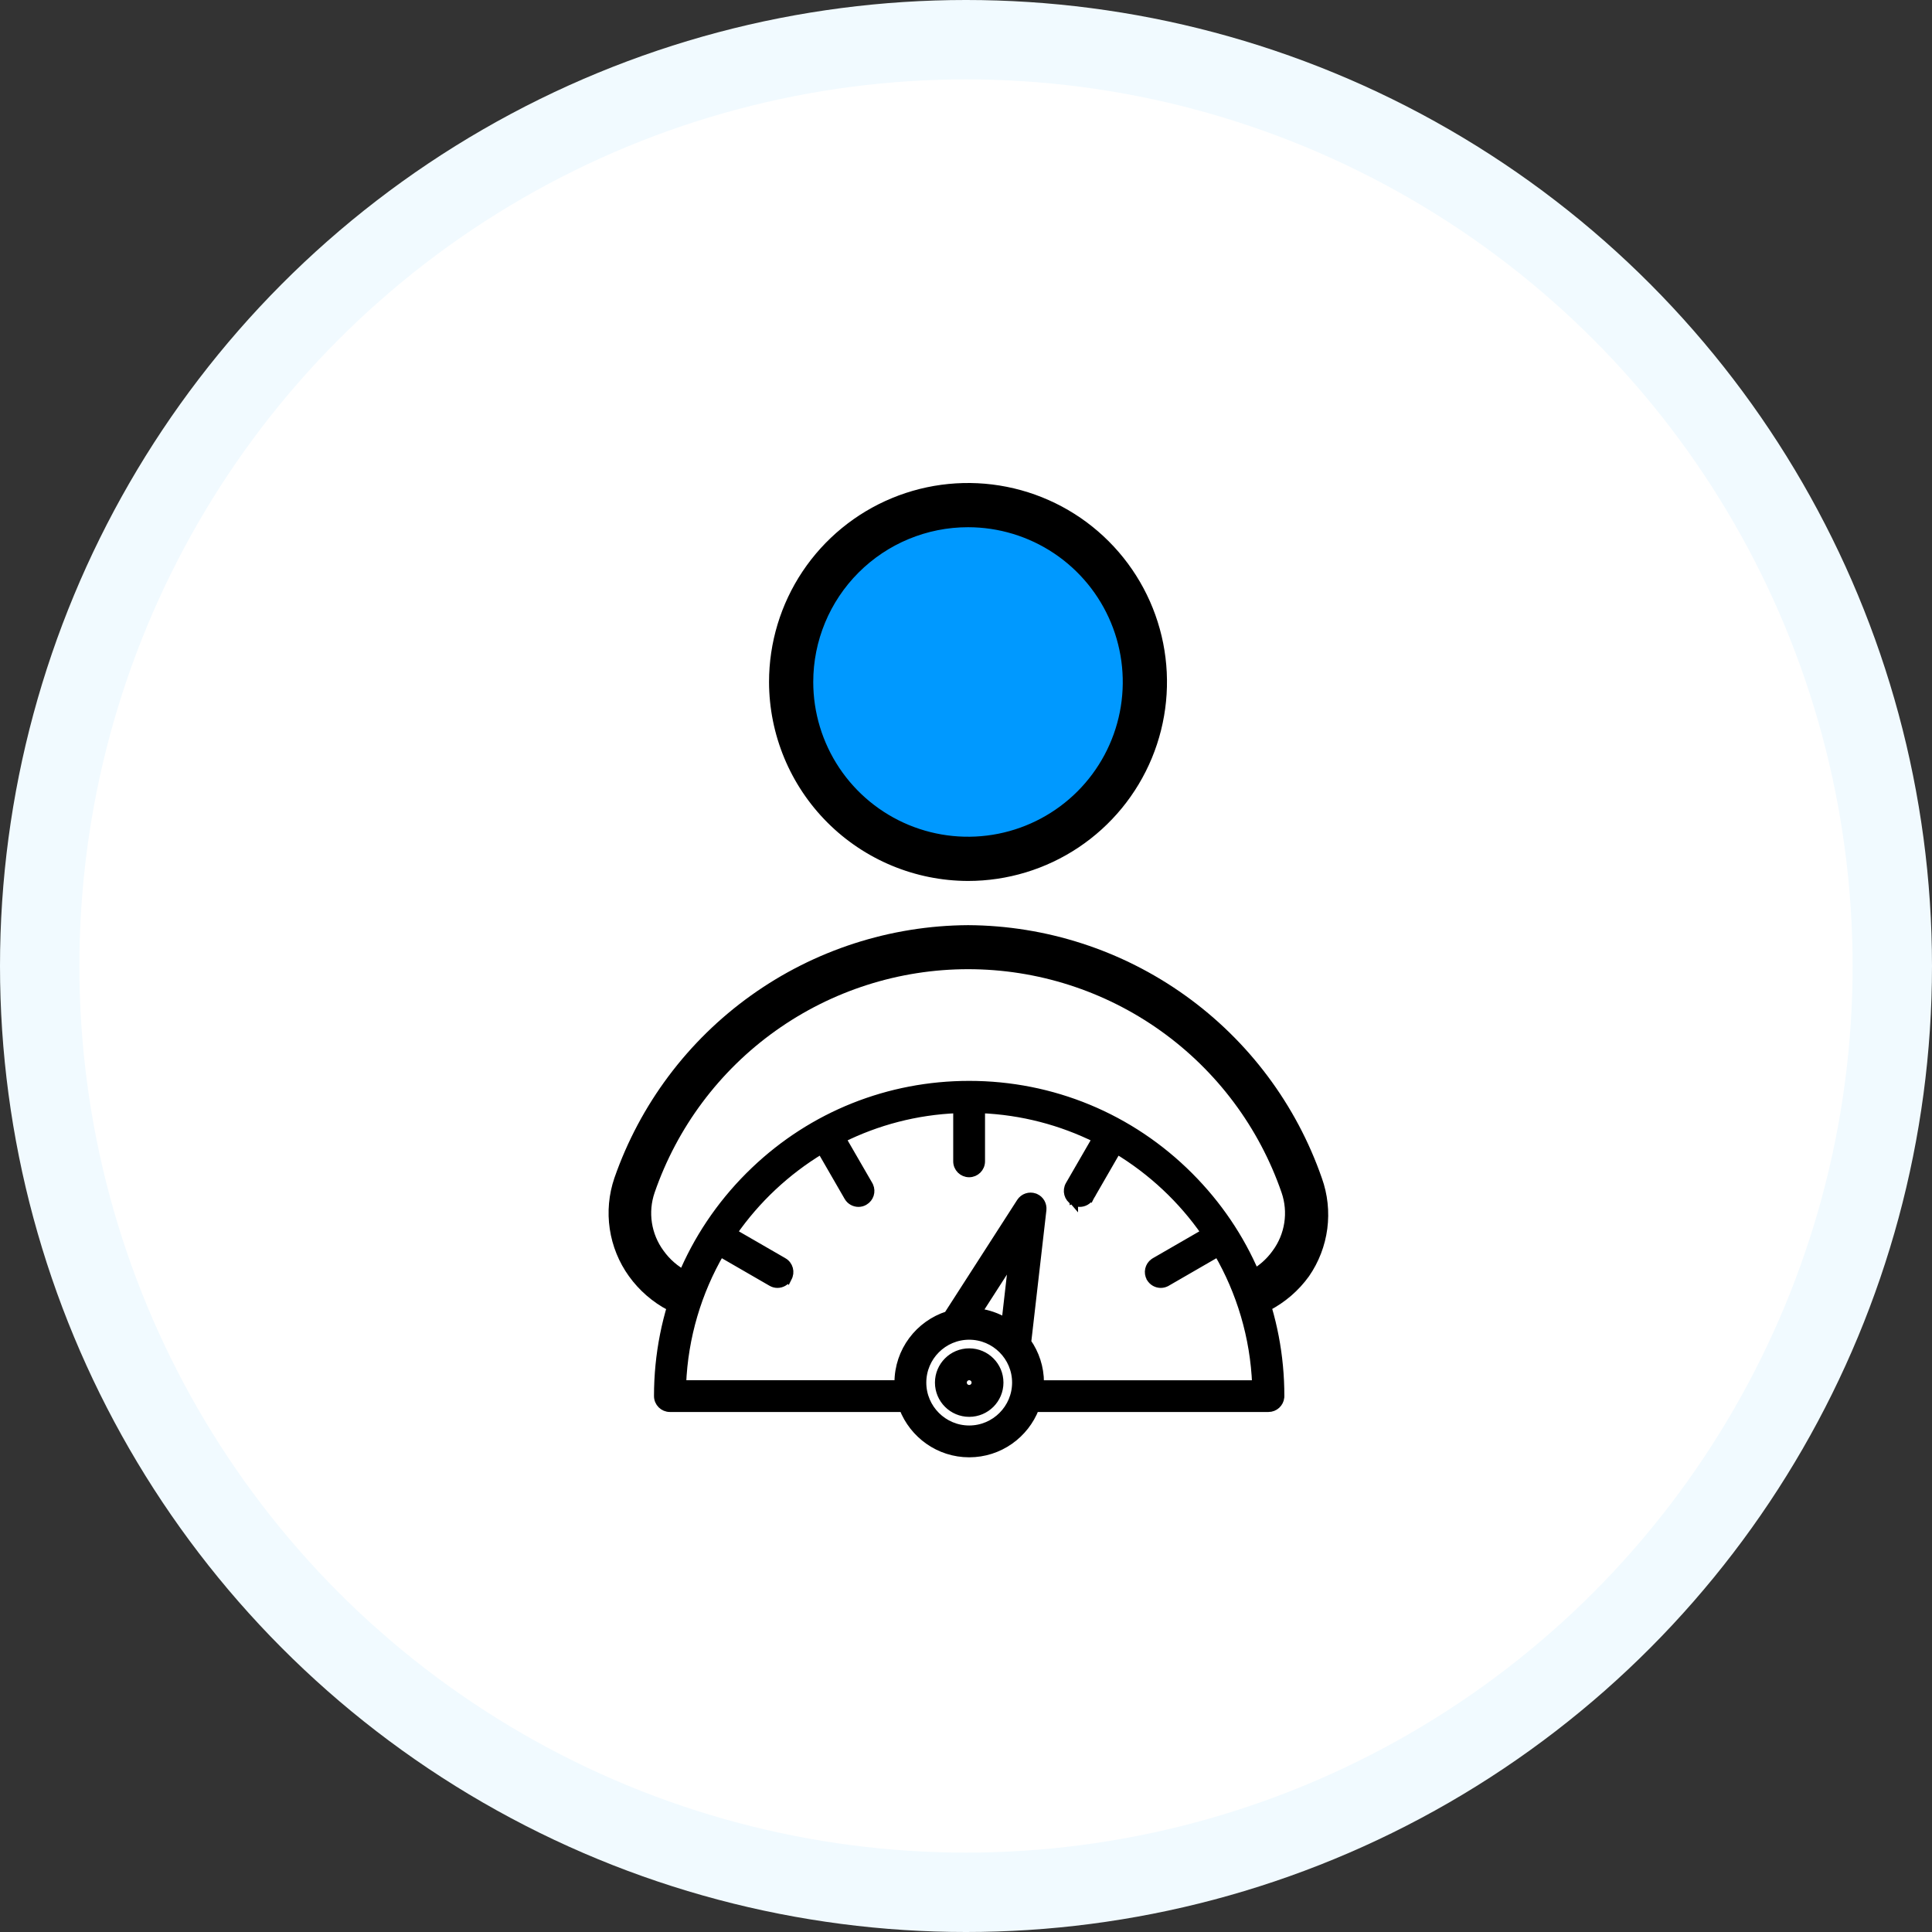
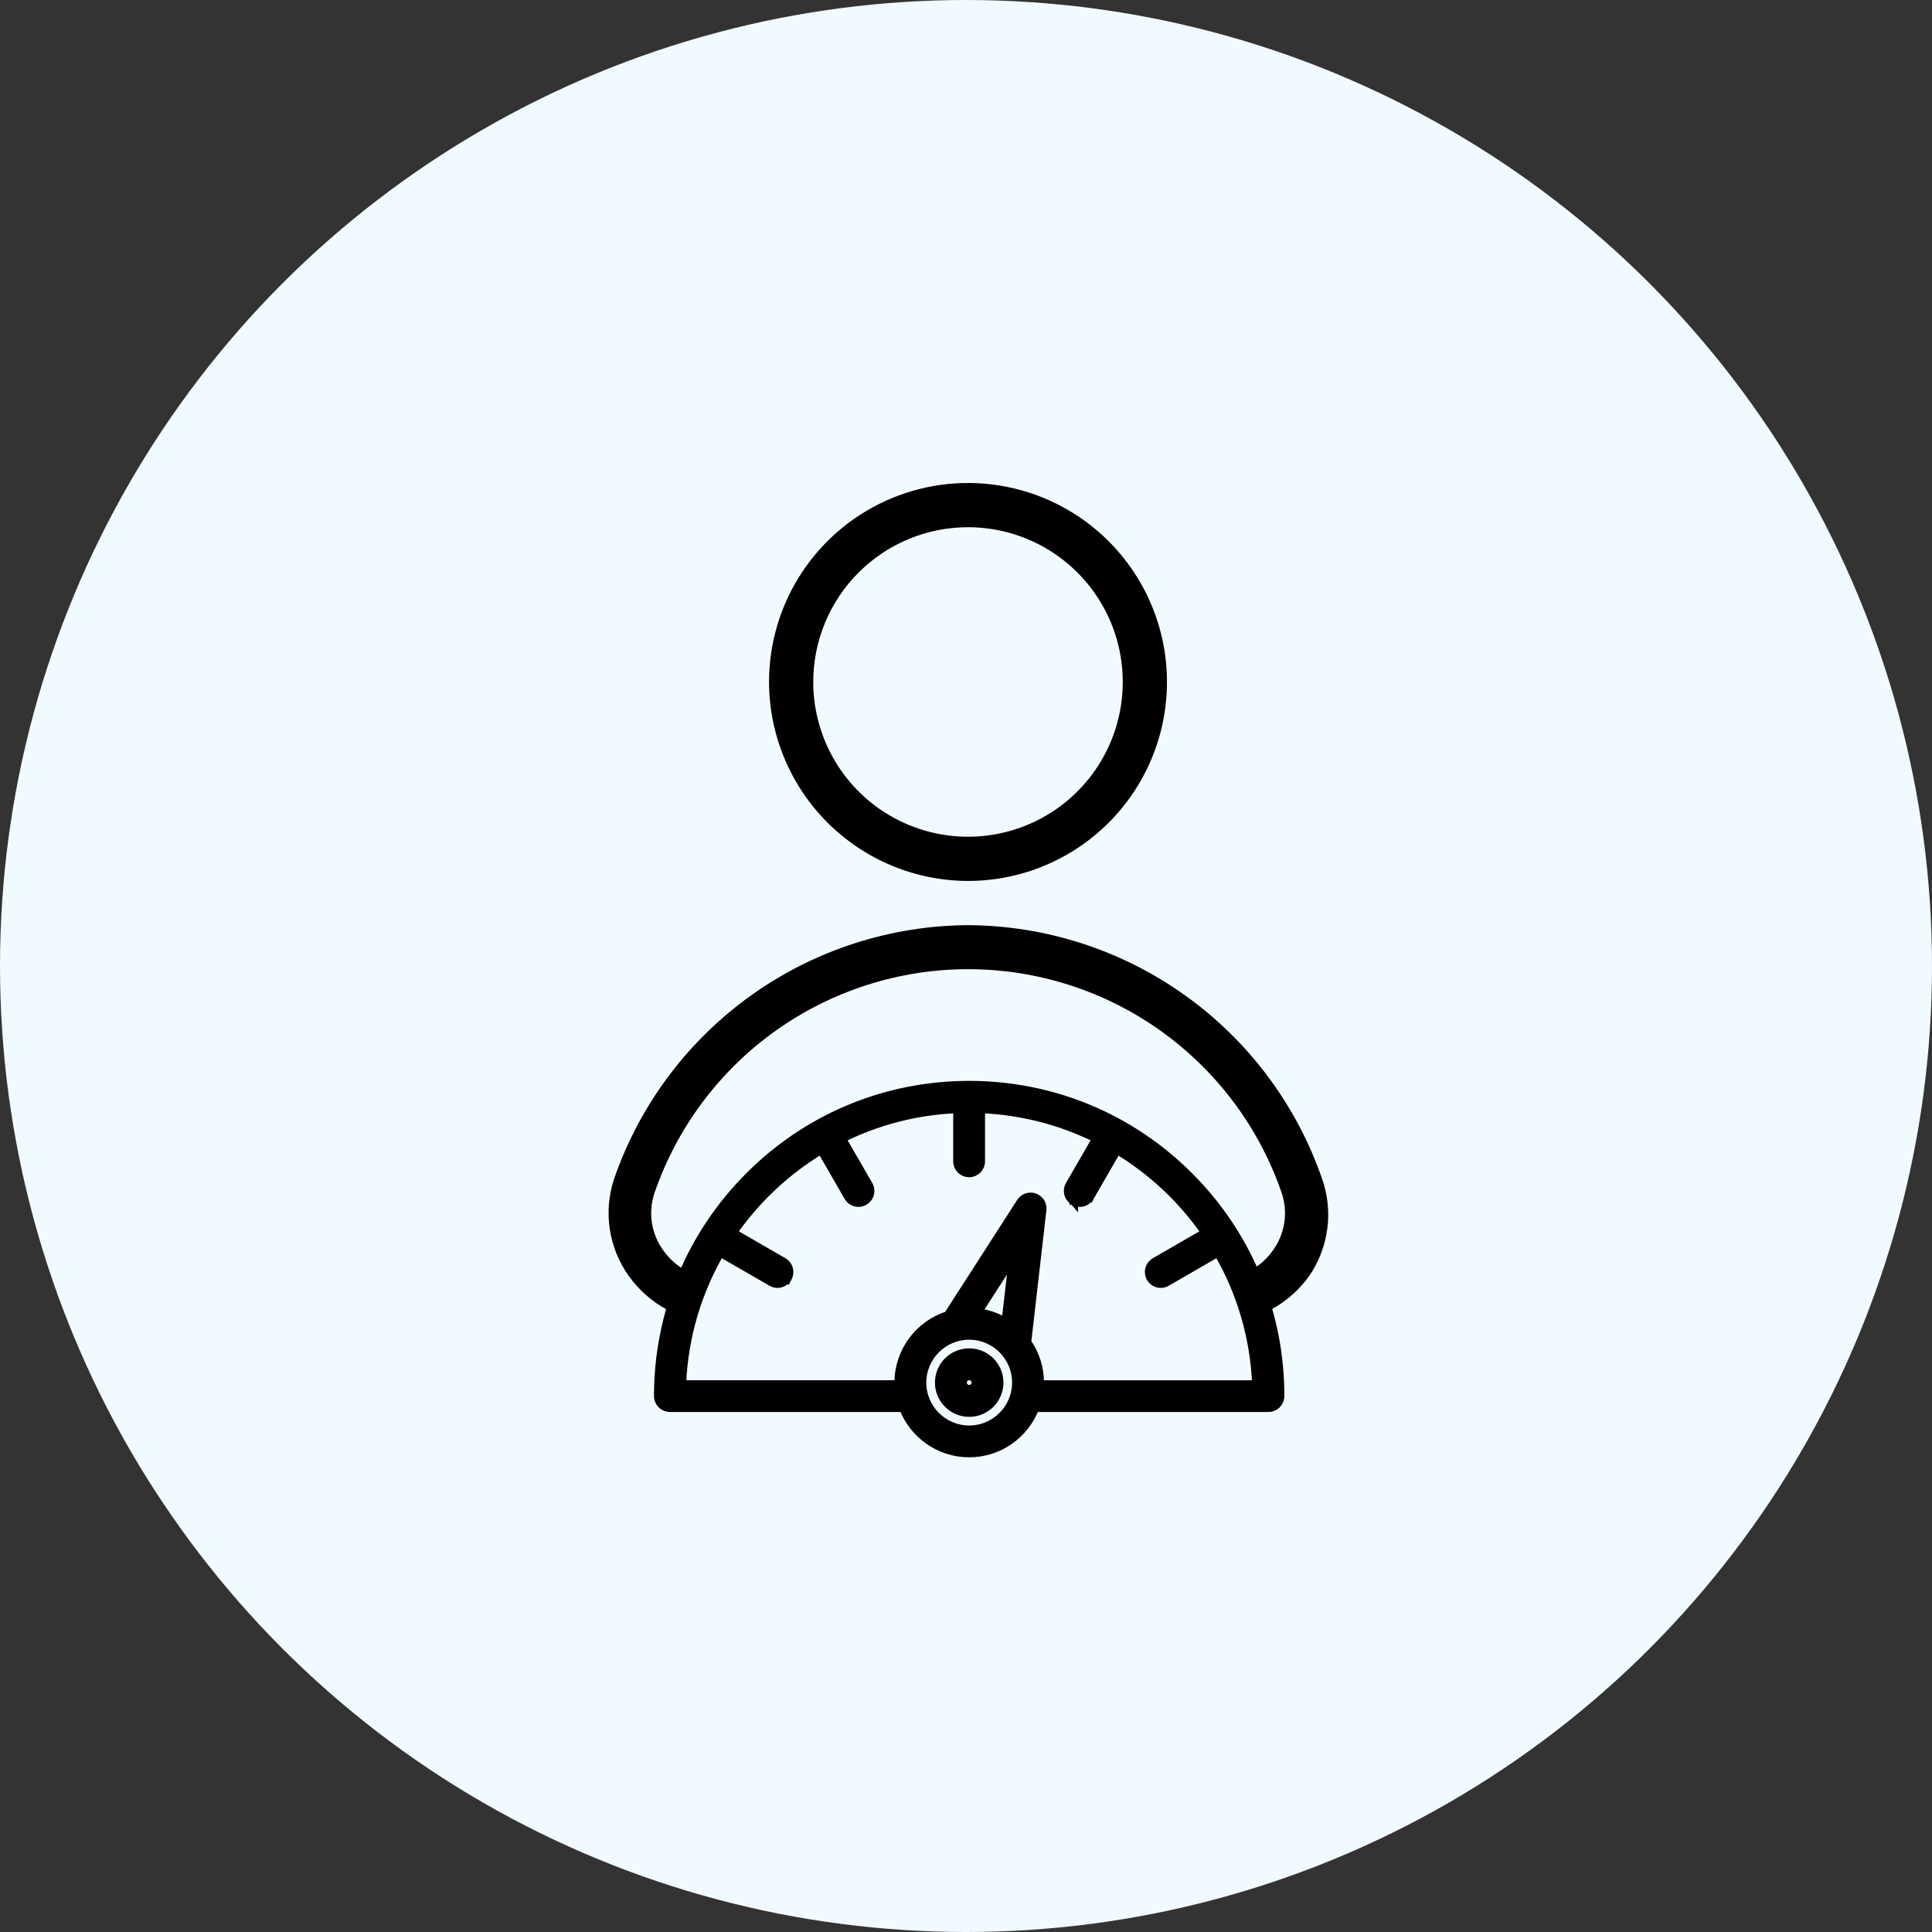
<svg xmlns="http://www.w3.org/2000/svg" width="200" height="200" viewBox="0 0 200 200" fill="none">
  <rect x="0" y="0" width="200" height="200" fill="#333333" stroke="none" />
  <circle cx="100" cy="100" r="100" fill="#F1FAFF" />
-   <circle cx="100" cy="100" r="91.781" fill="white" />
-   <ellipse cx="100" cy="70.5" rx="17" ry="17.5" fill="#0099FF" />
  <path fill-rule="evenodd" clip-rule="evenodd" d="M100.208 91.196C104.282 91.196 108.265 89.988 111.652 87.725C115.039 85.462 117.679 82.245 119.238 78.481C120.797 74.717 121.205 70.575 120.411 66.58C119.616 62.584 117.654 58.914 114.773 56.033C111.893 53.152 108.222 51.191 104.227 50.396C100.231 49.601 96.089 50.009 92.326 51.568C88.562 53.127 85.345 55.767 83.081 59.154C80.818 62.542 79.61 66.524 79.61 70.598C79.622 76.058 81.796 81.29 85.656 85.15C89.517 89.01 94.749 91.184 100.208 91.196ZM100.208 54.577C103.377 54.577 106.474 55.517 109.109 57.277C111.743 59.038 113.797 61.54 115.009 64.467C116.222 67.395 116.539 70.616 115.921 73.724C115.303 76.831 113.777 79.686 111.537 81.927C109.296 84.167 106.441 85.693 103.334 86.311C100.226 86.929 97.005 86.612 94.077 85.4C91.15 84.187 88.648 82.133 86.887 79.499C85.127 76.864 84.187 73.767 84.187 70.598C84.187 66.349 85.875 62.274 88.88 59.27C91.884 56.265 95.959 54.577 100.208 54.577ZM100.218 95.772C92.156 95.816 84.307 98.357 77.749 103.046C71.191 107.735 66.248 114.34 63.599 121.954C63.023 123.646 62.859 125.451 63.122 127.218C63.385 128.986 64.066 130.665 65.109 132.116C66.168 133.587 67.555 134.791 69.159 135.634C69.685 135.909 70.23 136.144 70.788 136.336C70.983 134.808 71.294 133.316 71.711 131.87C71.525 131.793 71.341 131.709 71.162 131.616C70.174 131.106 69.323 130.367 68.68 129.461C68.055 128.61 67.645 127.62 67.485 126.575C67.326 125.531 67.421 124.464 67.764 123.465C70.094 116.711 74.472 110.853 80.29 106.706C86.107 102.559 93.073 100.33 100.218 100.33C107.362 100.33 114.328 102.559 120.145 106.706C125.963 110.853 130.342 116.711 132.671 123.465C133.014 124.464 133.109 125.531 132.95 126.575C132.791 127.62 132.381 128.61 131.756 129.461C131.112 130.367 130.261 131.106 129.274 131.616C129.159 131.675 129.042 131.731 128.925 131.784C129.353 133.252 129.672 134.768 129.871 136.32C130.386 136.141 130.89 135.926 131.377 135.675C133.016 134.831 134.432 133.612 135.509 132.116C136.522 130.65 137.171 128.963 137.402 127.196C137.632 125.428 137.439 123.632 136.837 121.954C134.187 114.34 129.244 107.735 122.686 103.046C116.129 98.357 108.279 95.816 100.218 95.772Z" fill="black" />
-   <path d="M100.331 112.321C108.927 112.321 117.022 115.677 123.099 121.754L123.661 122.33C129.39 128.34 132.533 136.189 132.527 144.522L132.521 144.647C132.458 145.262 131.939 145.74 131.309 145.74H107.149C106.095 148.48 103.438 150.432 100.328 150.432C97.218 150.431 94.565 148.479 93.508 145.74H69.349C68.676 145.74 68.13 145.195 68.13 144.522C68.13 135.926 71.486 127.839 77.562 121.755L78.139 121.192C84.147 115.464 92.003 112.321 100.331 112.321ZM100.331 138.258C97.645 138.258 95.462 140.443 95.462 143.126C95.462 145.812 97.648 147.995 100.331 147.995C103.014 147.995 105.2 145.804 105.2 143.126C105.2 140.44 103.014 138.258 100.331 138.258ZM100.331 140.009C102.052 140.009 103.448 141.406 103.448 143.126C103.448 144.846 102.052 146.243 100.331 146.243C98.611 146.243 97.214 144.846 97.214 143.126C97.214 141.406 98.611 140.009 100.331 140.009ZM100.331 142.451C99.962 142.451 99.656 142.756 99.656 143.126C99.656 143.496 99.962 143.801 100.331 143.801C100.701 143.801 101.007 143.496 101.007 143.126C101.007 142.756 100.701 142.451 100.331 142.451ZM101.541 120.223C101.541 120.895 100.996 121.44 100.323 121.44C99.651 121.44 99.105 120.895 99.105 120.223V114.807C94.824 114.975 90.778 116.06 87.144 117.862L89.927 122.675L89.928 122.677L89.984 122.788C90.235 123.35 90.028 124.02 89.485 124.337L89.486 124.338C89.485 124.339 89.484 124.338 89.482 124.339C89.48 124.34 89.479 124.343 89.477 124.344L89.476 124.343C89.285 124.456 89.076 124.509 88.87 124.509C88.45 124.509 88.041 124.292 87.812 123.904L87.811 123.901L85.005 119.038C81.389 121.22 78.272 124.147 75.868 127.606L81.089 130.62H81.09C81.676 130.956 81.875 131.702 81.54 132.287L81.535 132.297L81.534 132.296C81.305 132.674 80.901 132.896 80.481 132.896C80.274 132.896 80.064 132.843 79.872 132.729V132.729L74.564 129.663C72.22 133.707 70.796 138.352 70.598 143.311L93.028 143.309C93.026 143.248 93.023 143.187 93.023 143.126C93.023 139.863 95.168 137.1 98.123 136.161L105.659 124.447C105.967 123.968 106.561 123.769 107.095 123.956L107.193 123.996C107.677 124.215 107.953 124.722 107.896 125.244V125.247L106.322 138.942C107.152 140.124 107.642 141.569 107.642 143.121C107.642 143.185 107.639 143.248 107.638 143.312H130.049C129.85 138.359 128.425 133.708 126.081 129.663L120.774 132.729L120.773 132.729C120.582 132.843 120.372 132.896 120.166 132.896C119.746 132.896 119.337 132.68 119.108 132.292L119.105 132.287V132.286C118.792 131.738 118.948 131.048 119.452 130.688L119.557 130.62L124.777 127.606C122.374 124.145 119.257 121.22 115.641 119.038L112.836 123.901L112.832 123.909L112.465 123.688L112.831 123.909C112.602 124.287 112.197 124.509 111.776 124.509C111.571 124.509 111.361 124.457 111.17 124.343V124.344C111.168 124.342 111.165 124.34 111.163 124.339C111.162 124.338 111.161 124.338 111.16 124.338V124.337C110.582 123.998 110.386 123.258 110.719 122.677L110.72 122.675L113.501 117.862C109.868 116.063 105.823 114.981 101.541 114.807V120.223ZM101.203 135.868C102.254 135.994 103.238 136.342 104.104 136.865L104.87 130.167L101.203 135.868Z" fill="black" stroke="black" stroke-width="0.857" />
+   <path d="M100.331 112.321C108.927 112.321 117.022 115.677 123.099 121.754L123.661 122.33C129.39 128.34 132.533 136.189 132.527 144.522L132.521 144.647C132.458 145.262 131.939 145.74 131.309 145.74H107.149C106.095 148.48 103.438 150.432 100.328 150.432C97.218 150.431 94.565 148.479 93.508 145.74H69.349C68.676 145.74 68.13 145.195 68.13 144.522C68.13 135.926 71.486 127.839 77.562 121.755L78.139 121.192C84.147 115.464 92.003 112.321 100.331 112.321ZM100.331 138.258C97.645 138.258 95.462 140.443 95.462 143.126C95.462 145.812 97.648 147.995 100.331 147.995C103.014 147.995 105.2 145.804 105.2 143.126C105.2 140.44 103.014 138.258 100.331 138.258ZM100.331 140.009C102.052 140.009 103.448 141.406 103.448 143.126C103.448 144.846 102.052 146.243 100.331 146.243C98.611 146.243 97.214 144.846 97.214 143.126C97.214 141.406 98.611 140.009 100.331 140.009ZM100.331 142.451C99.962 142.451 99.656 142.756 99.656 143.126C99.656 143.496 99.962 143.801 100.331 143.801C100.701 143.801 101.007 143.496 101.007 143.126C101.007 142.756 100.701 142.451 100.331 142.451ZM101.541 120.223C101.541 120.895 100.996 121.44 100.323 121.44C99.651 121.44 99.105 120.895 99.105 120.223V114.807C94.824 114.975 90.778 116.06 87.144 117.862L89.927 122.675L89.928 122.677L89.984 122.788C90.235 123.35 90.028 124.02 89.485 124.337L89.486 124.338C89.485 124.339 89.484 124.338 89.482 124.339C89.48 124.34 89.479 124.343 89.477 124.344L89.476 124.343C89.285 124.456 89.076 124.509 88.87 124.509C88.45 124.509 88.041 124.292 87.812 123.904L87.811 123.901L85.005 119.038C81.389 121.22 78.272 124.147 75.868 127.606L81.089 130.62H81.09C81.676 130.956 81.875 131.702 81.54 132.287L81.535 132.297L81.534 132.296C81.305 132.674 80.901 132.896 80.481 132.896C80.274 132.896 80.064 132.843 79.872 132.729L74.564 129.663C72.22 133.707 70.796 138.352 70.598 143.311L93.028 143.309C93.026 143.248 93.023 143.187 93.023 143.126C93.023 139.863 95.168 137.1 98.123 136.161L105.659 124.447C105.967 123.968 106.561 123.769 107.095 123.956L107.193 123.996C107.677 124.215 107.953 124.722 107.896 125.244V125.247L106.322 138.942C107.152 140.124 107.642 141.569 107.642 143.121C107.642 143.185 107.639 143.248 107.638 143.312H130.049C129.85 138.359 128.425 133.708 126.081 129.663L120.774 132.729L120.773 132.729C120.582 132.843 120.372 132.896 120.166 132.896C119.746 132.896 119.337 132.68 119.108 132.292L119.105 132.287V132.286C118.792 131.738 118.948 131.048 119.452 130.688L119.557 130.62L124.777 127.606C122.374 124.145 119.257 121.22 115.641 119.038L112.836 123.901L112.832 123.909L112.465 123.688L112.831 123.909C112.602 124.287 112.197 124.509 111.776 124.509C111.571 124.509 111.361 124.457 111.17 124.343V124.344C111.168 124.342 111.165 124.34 111.163 124.339C111.162 124.338 111.161 124.338 111.16 124.338V124.337C110.582 123.998 110.386 123.258 110.719 122.677L110.72 122.675L113.501 117.862C109.868 116.063 105.823 114.981 101.541 114.807V120.223ZM101.203 135.868C102.254 135.994 103.238 136.342 104.104 136.865L104.87 130.167L101.203 135.868Z" fill="black" stroke="black" stroke-width="0.857" />
</svg>